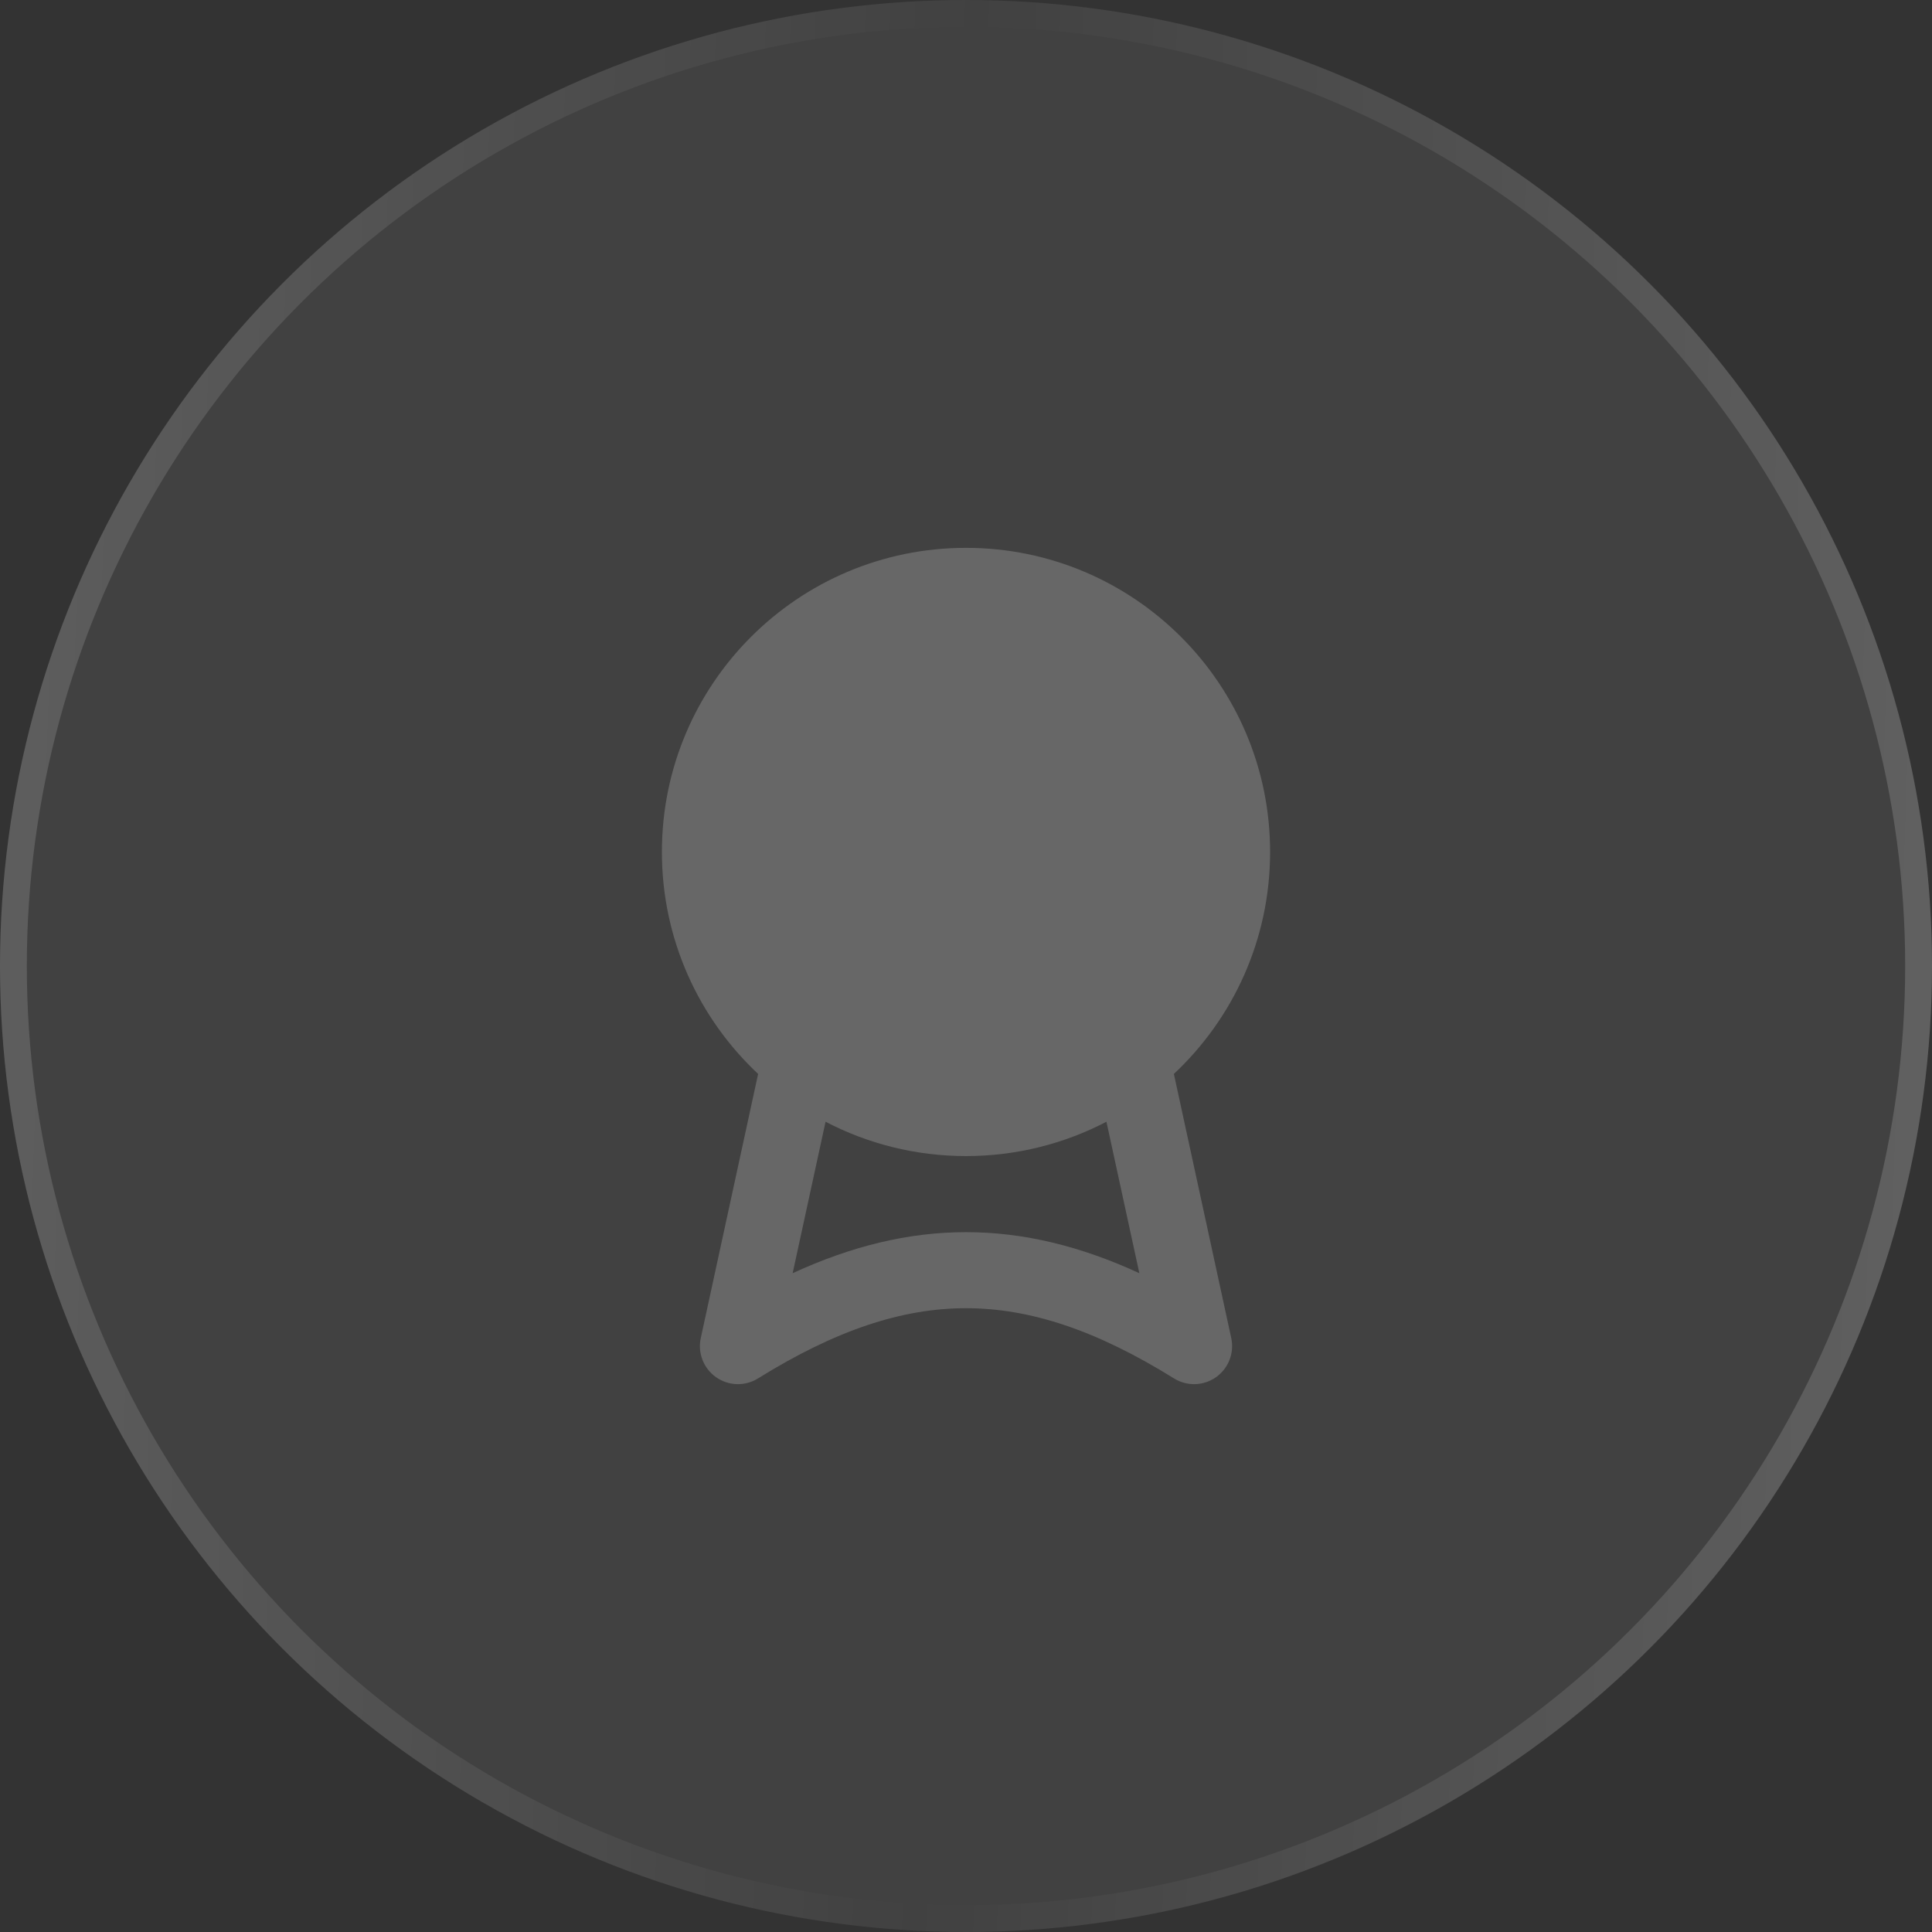
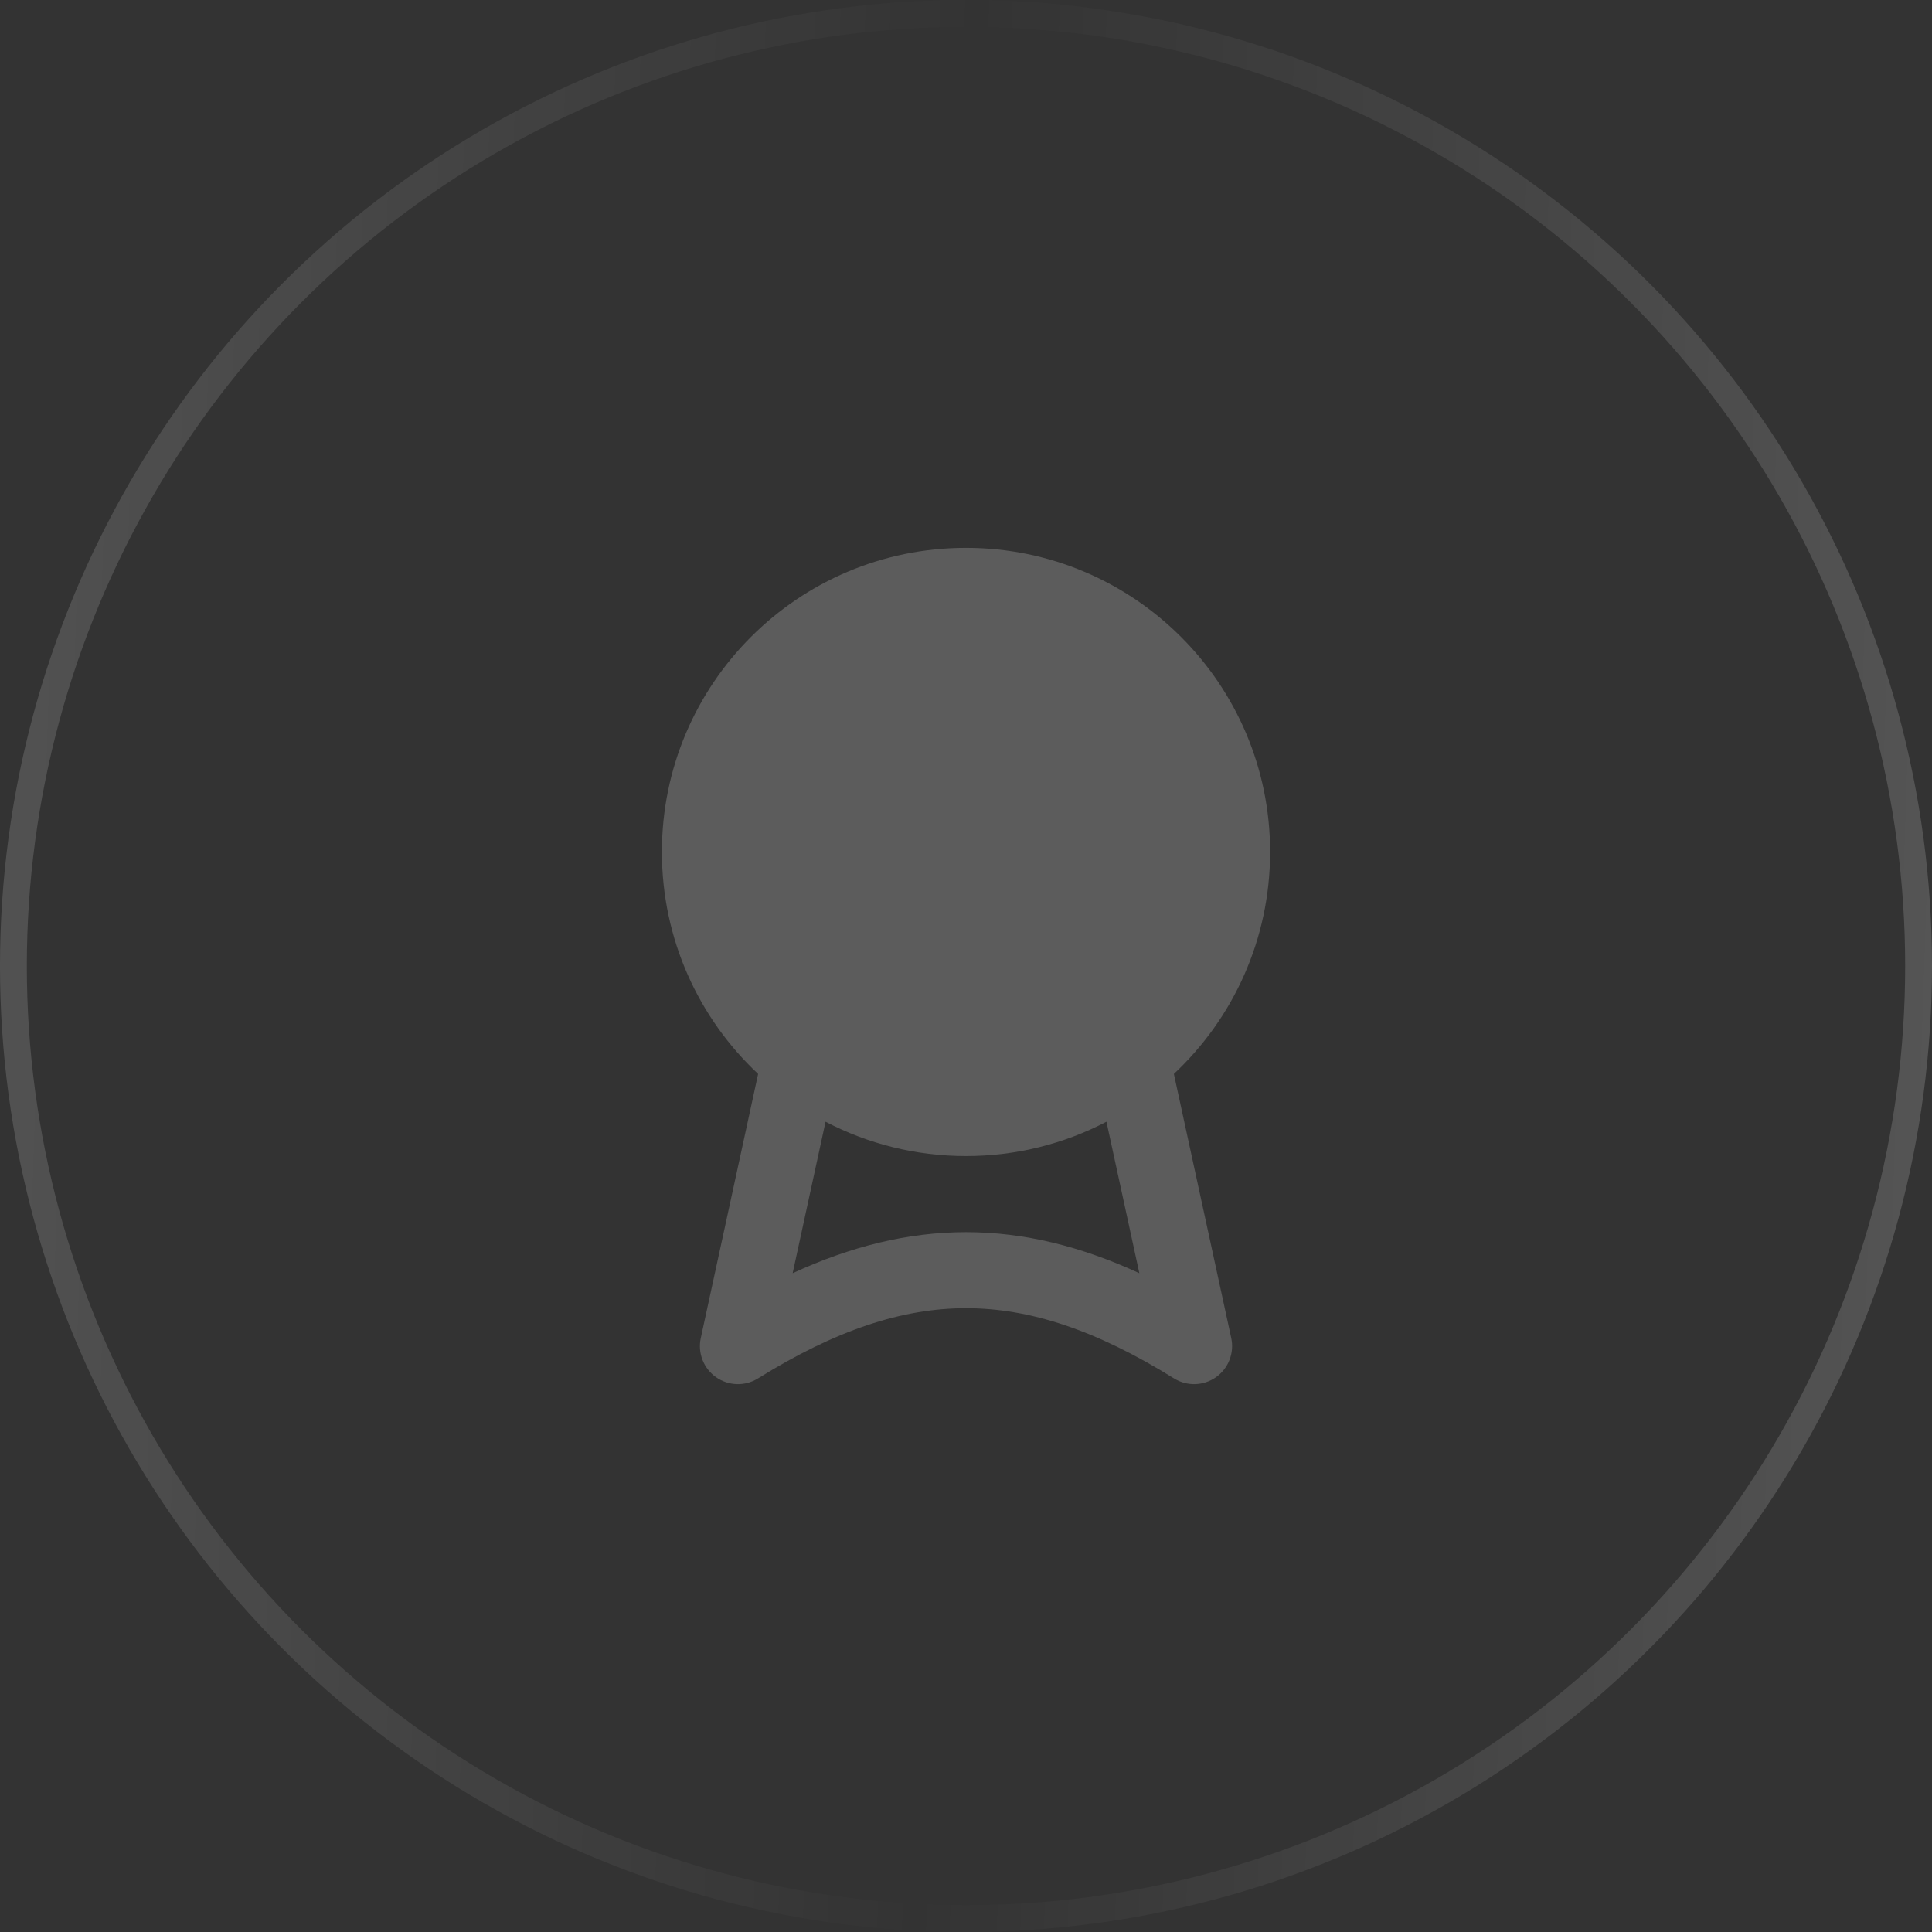
<svg xmlns="http://www.w3.org/2000/svg" width="72" height="72" viewBox="0 0 72 72" fill="none">
  <rect x="0" y="0" width="72" height="72" fill="#333333" stroke="none" />
-   <circle cx="36" cy="36" r="36" fill="white" fill-opacity="0.07" />
  <circle cx="36" cy="36" r="35.5" stroke="url(#paint0_linear_141_691)" stroke-opacity="0.42" />
  <path fill-rule="evenodd" clip-rule="evenodd" d="M36 20.417C29.741 20.417 24.667 25.491 24.667 31.75C24.667 35.014 26.048 37.956 28.253 40.022L26.116 49.866C25.995 50.422 26.219 50.996 26.684 51.324C27.149 51.652 27.765 51.67 28.248 51.37C31.143 49.571 33.616 48.753 36 48.753C38.384 48.753 40.857 49.571 43.752 51.37C44.236 51.67 44.852 51.652 45.317 51.324C45.782 50.996 46.005 50.422 45.885 49.866L43.747 40.022C45.952 37.956 47.333 35.014 47.333 31.75C47.333 25.491 42.259 20.417 36 20.417ZM29.54 47.448L30.766 41.804C32.332 42.621 34.113 43.083 36 43.083C37.887 43.083 39.668 42.621 41.234 41.804L42.46 47.448C40.287 46.448 38.165 45.919 36 45.919C33.835 45.919 31.713 46.448 29.54 47.448Z" fill="white" fill-opacity="0.2" />
  <defs>
    <linearGradient id="paint0_linear_141_691" x1="-9.138" y1="-9.79213e-07" x2="77.726" y2="2.844" gradientUnits="userSpaceOnUse">
      <stop stop-color="white" stop-opacity="0.46" />
      <stop offset="0.524" stop-color="white" stop-opacity="0" />
      <stop offset="1" stop-color="white" stop-opacity="0.44" />
    </linearGradient>
  </defs>
</svg>